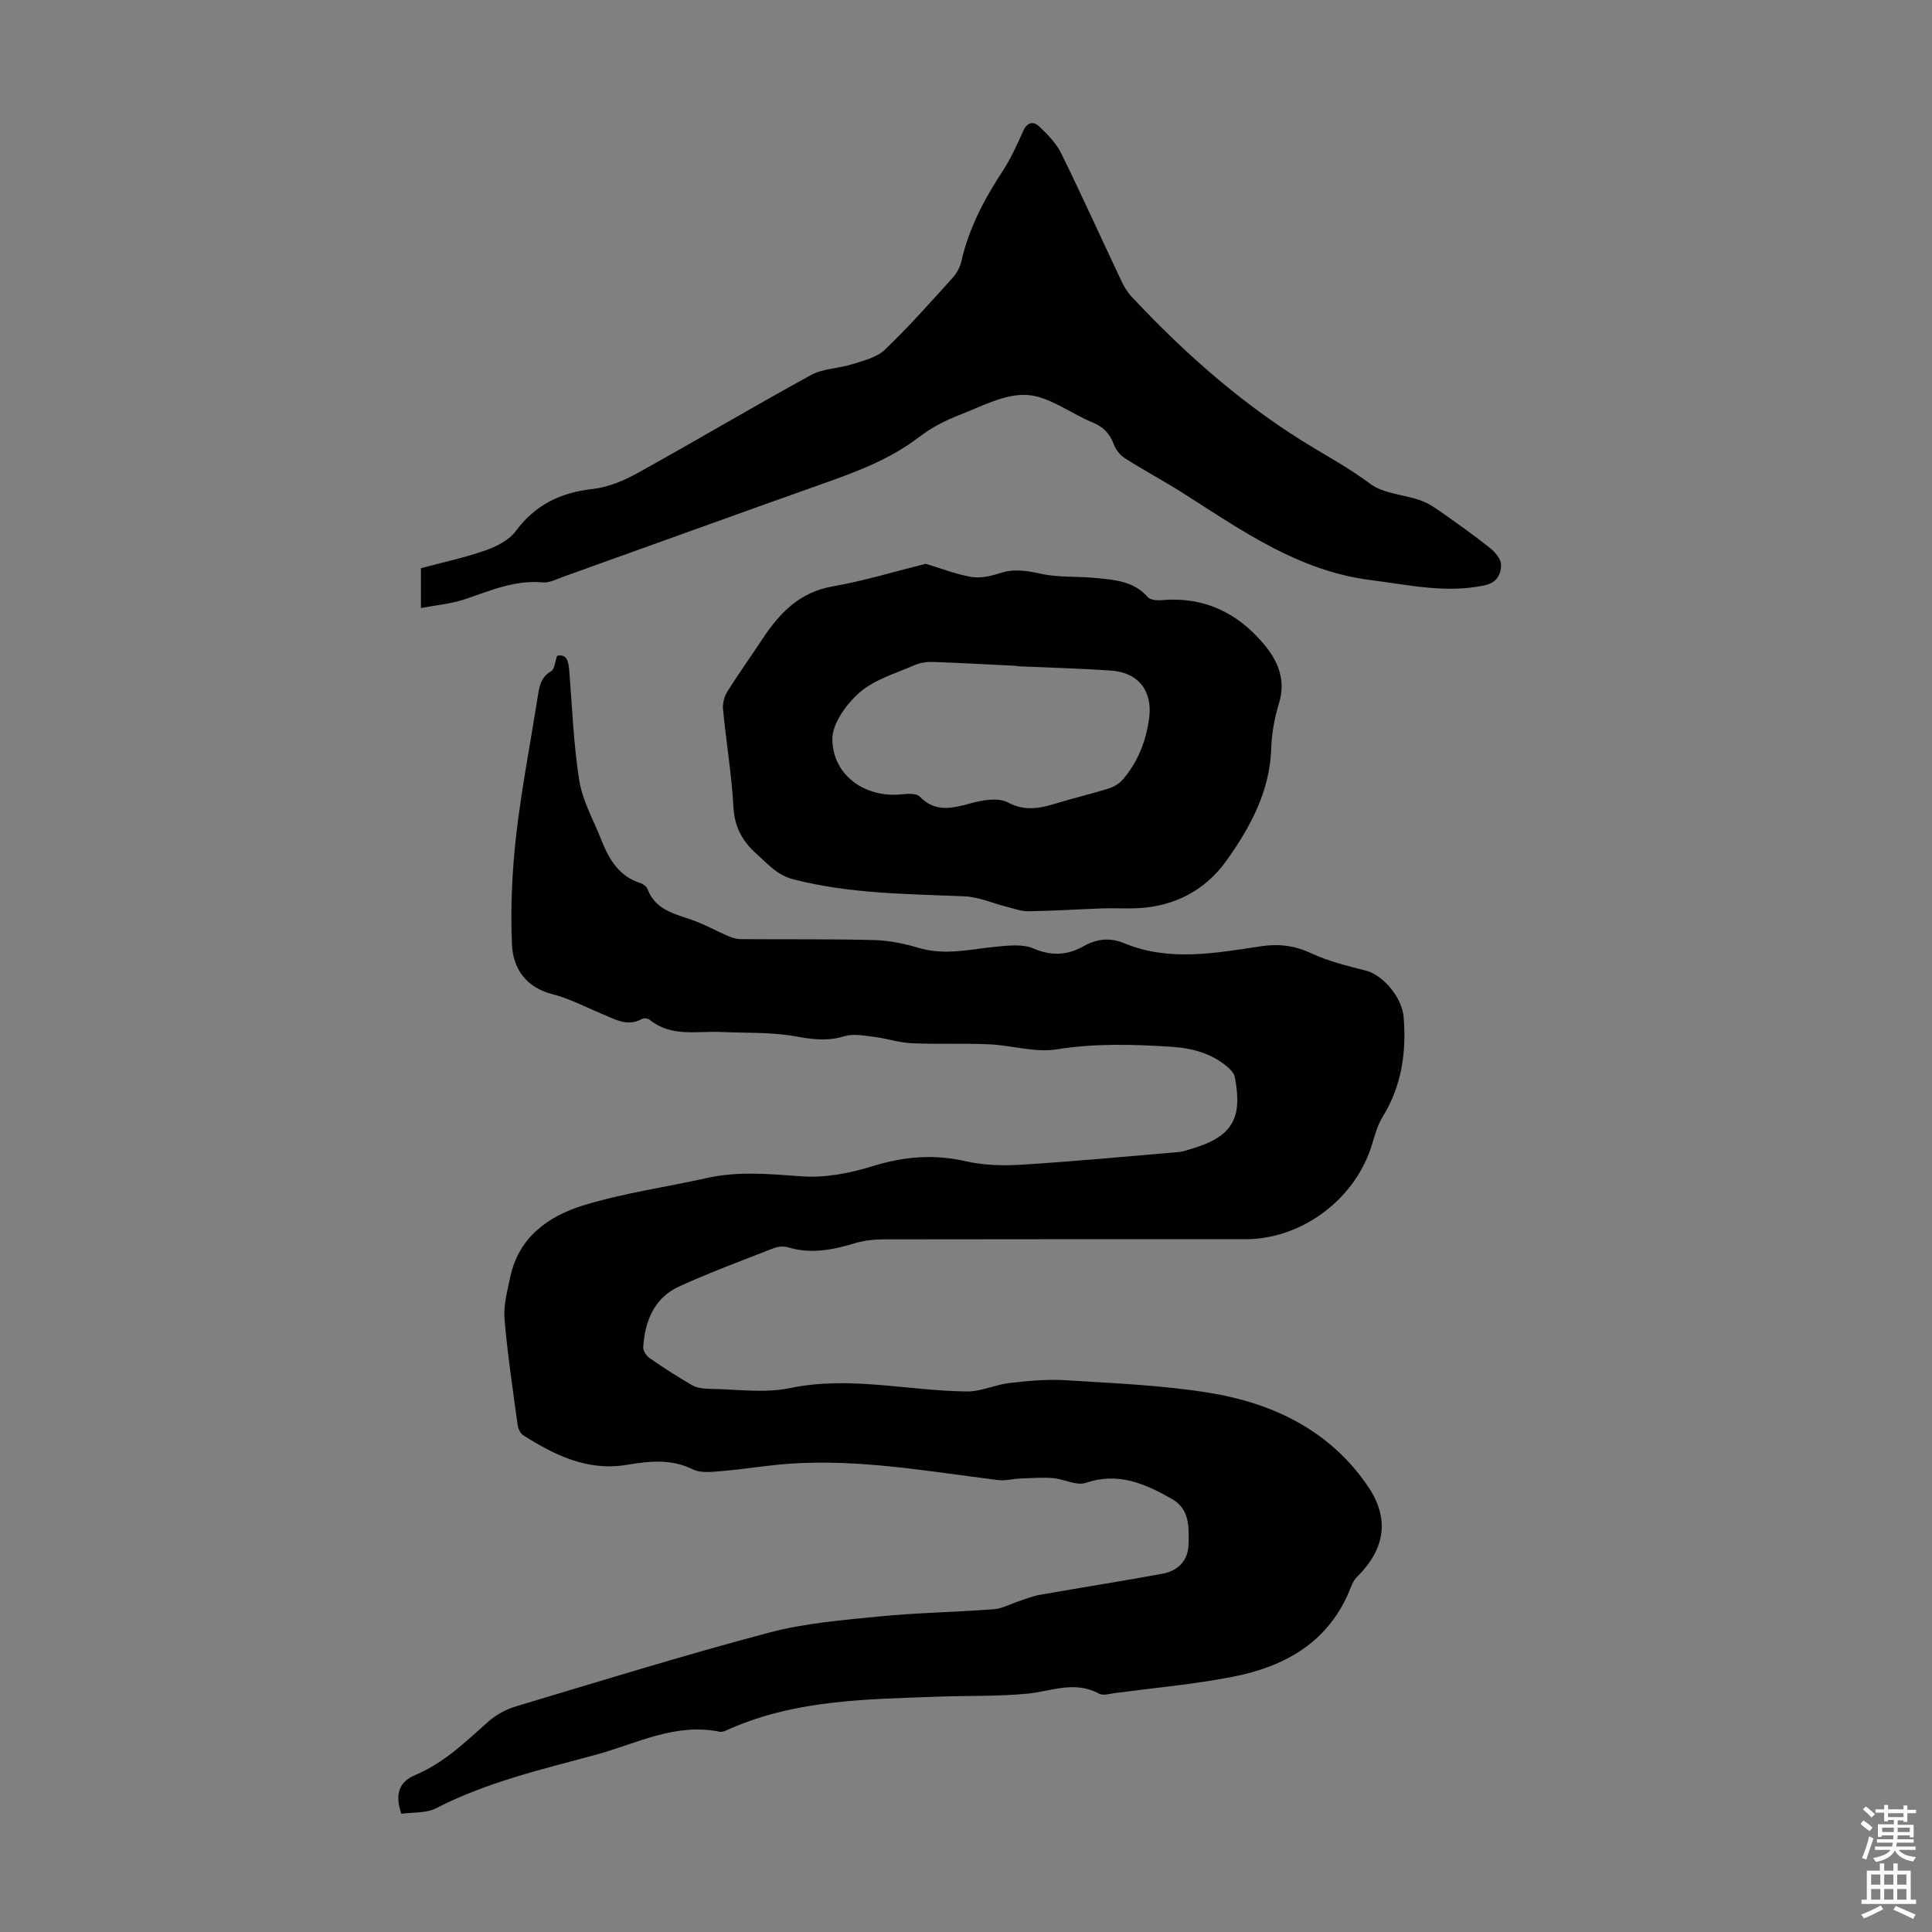
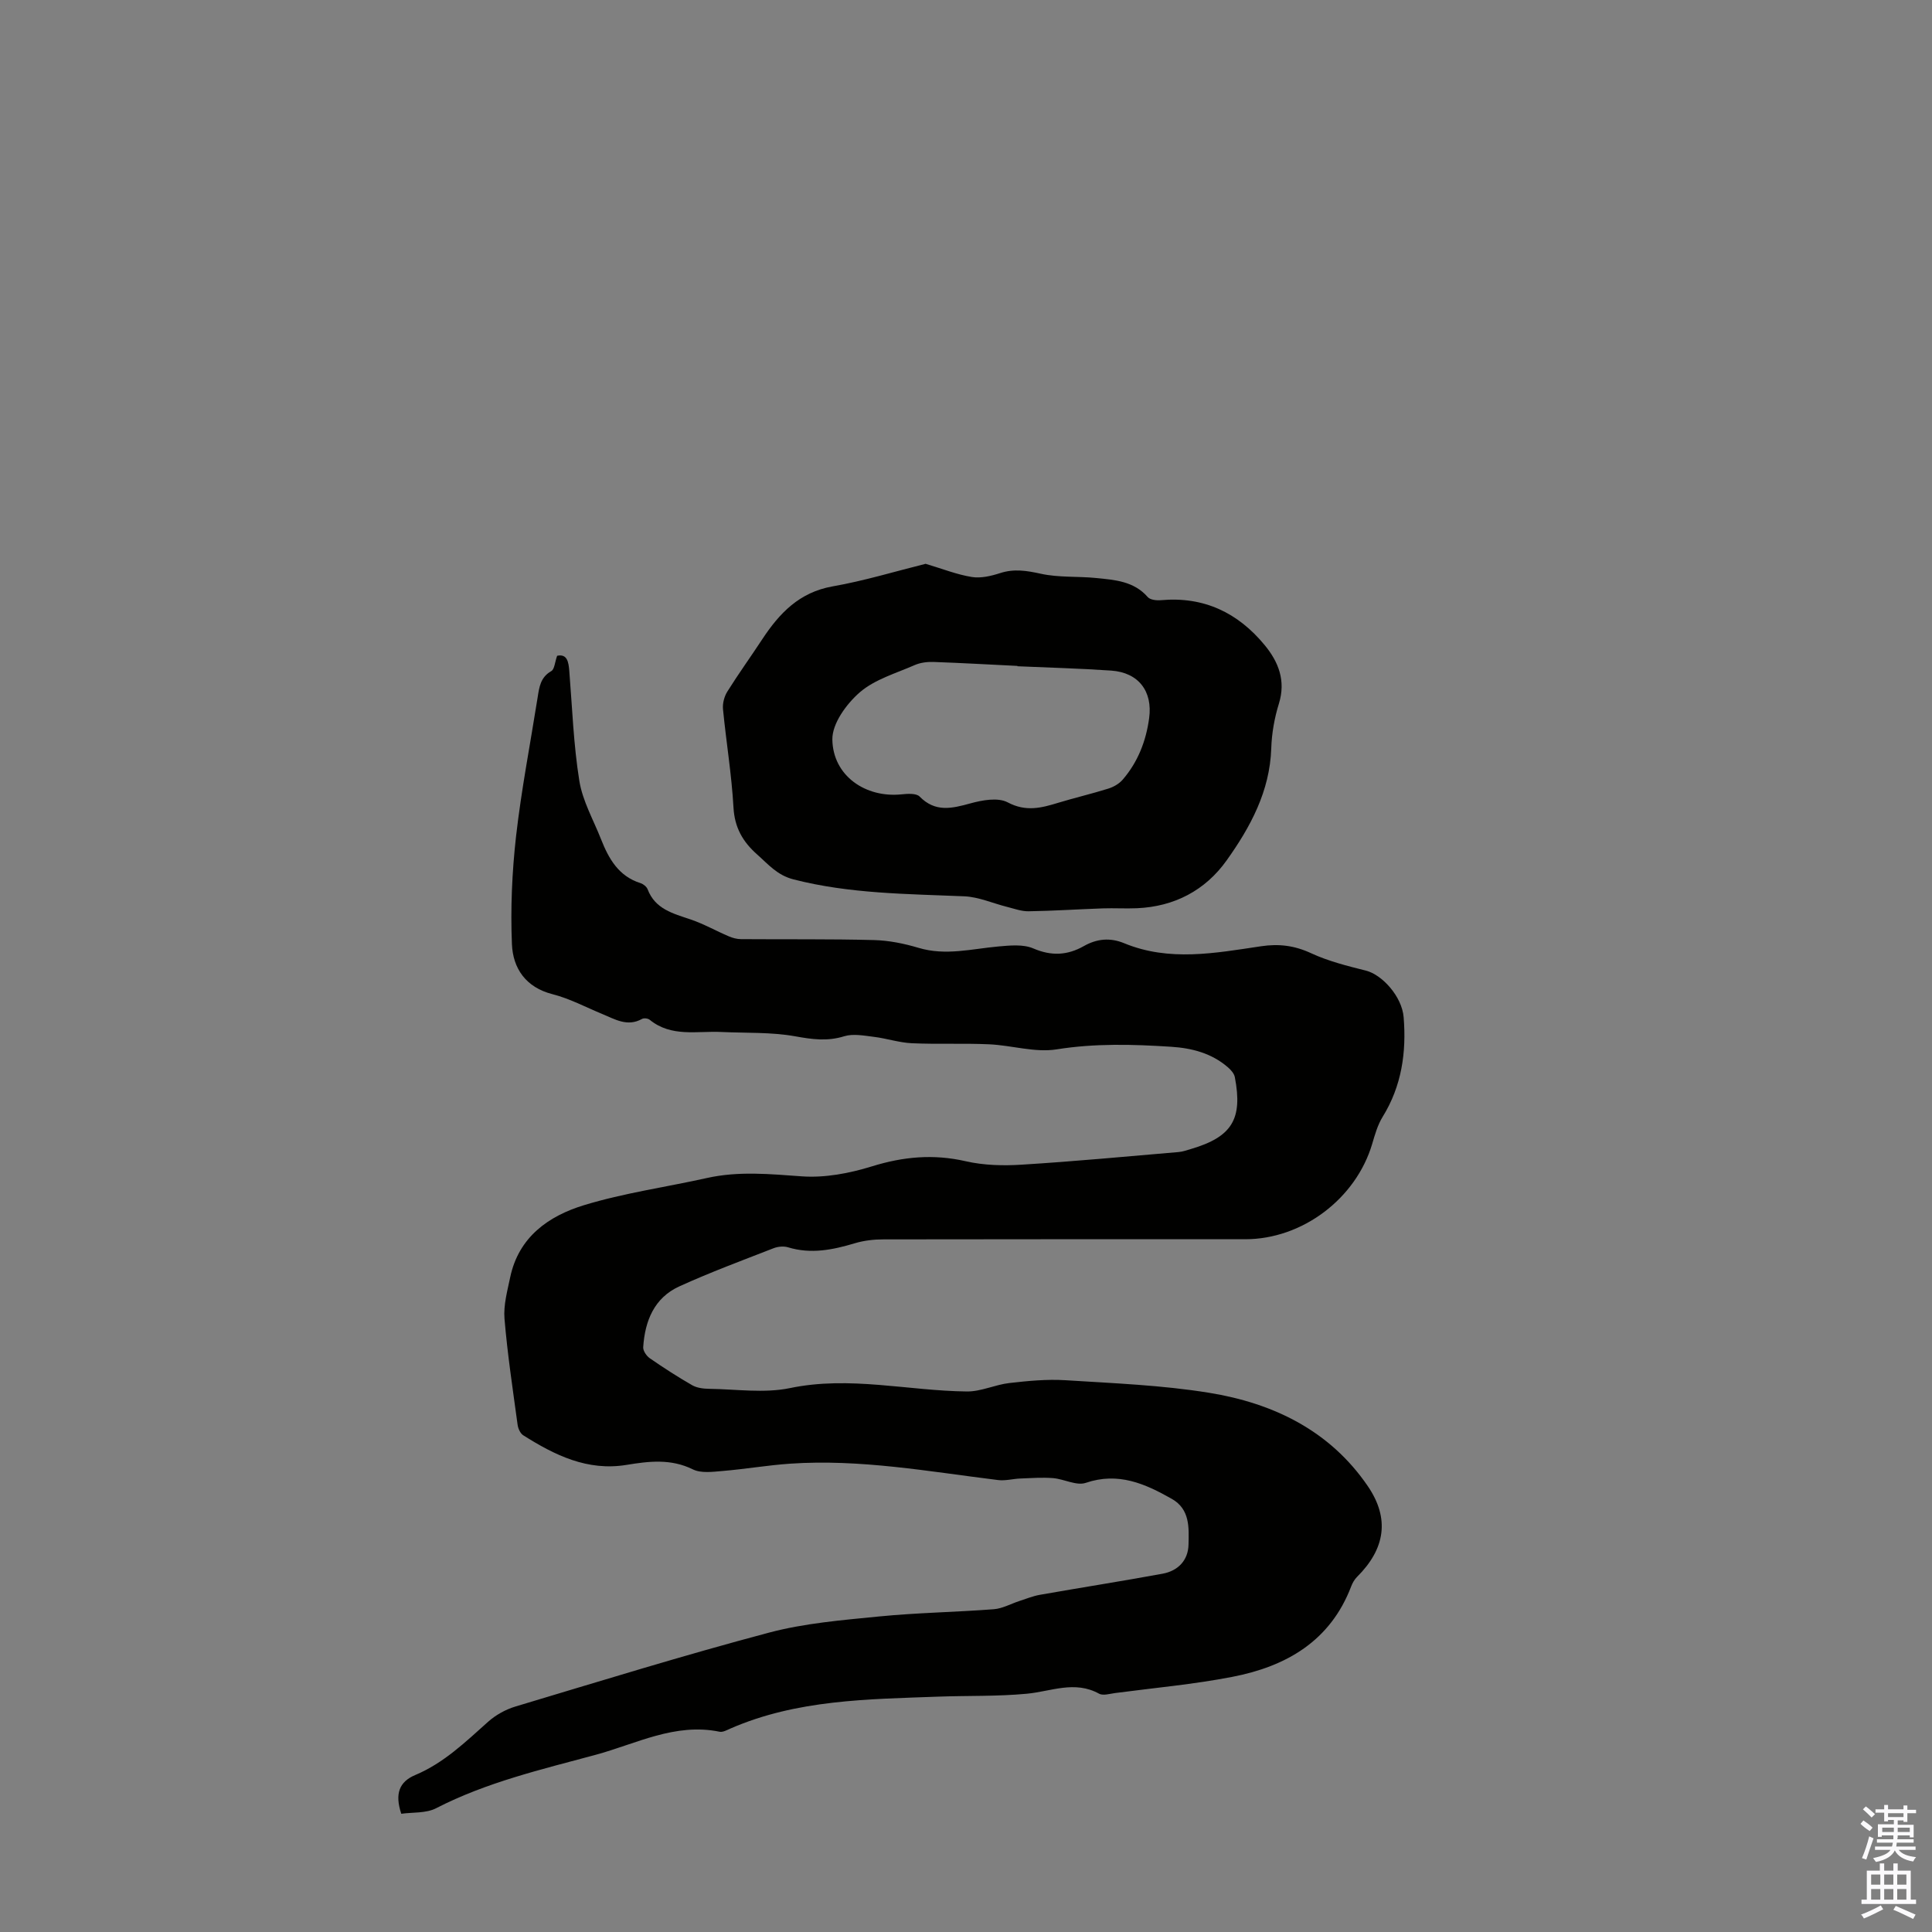
<svg xmlns="http://www.w3.org/2000/svg" enable-background="new 0 0 400 400" viewBox="0 0 400 400">
  <rect x="0" y="0" width="400" height="400" fill="#808080" stroke="none" />
  <g fill="#010100">
    <path d="m115.35 135.77c2.07-.44 2.37 1.24 2.52 3.2.61 7.58.87 15.23 2.08 22.72.67 4.16 2.92 8.07 4.49 12.07 1.59 4.03 3.63 7.65 8.16 9.08.58.18 1.27.73 1.48 1.27 1.57 4.13 5.28 5.02 8.9 6.25 2.72.92 5.26 2.37 7.92 3.5.79.34 1.69.58 2.54.58 9.17.07 18.35-.05 27.51.19 3.09.08 6.24.72 9.22 1.61 5.62 1.69 11.06.2 16.59-.29 2.38-.21 5.09-.48 7.17.41 3.76 1.62 7.07 1.44 10.48-.49 2.67-1.51 5.4-1.79 8.3-.6 9.37 3.88 18.91 2.05 28.39.64 3.68-.55 6.92-.15 10.34 1.44 3.58 1.66 7.51 2.64 11.37 3.61 3.31.83 7.45 5.32 7.8 9.65.59 7.26-.4 14.24-4.35 20.62-1.03 1.67-1.6 3.68-2.16 5.59-3.36 11.36-14.48 19.75-26.28 19.75-24.97 0-49.93-.02-74.9.03-1.98 0-4.04.23-5.93.8-4.57 1.37-9.09 2.29-13.84.84-.89-.27-2.07-.16-2.96.18-6.55 2.55-13.15 5-19.54 7.91-5.21 2.37-7.13 7.16-7.48 12.59-.05.75.68 1.82 1.36 2.29 2.85 1.97 5.77 3.86 8.77 5.58.99.57 2.32.73 3.5.75 5.6.07 11.39.96 16.75-.15 12.38-2.58 24.44.57 36.64.7 2.92.03 5.83-1.41 8.8-1.75 3.84-.44 7.75-.82 11.59-.58 9.93.63 19.94 1.01 29.74 2.6 13.28 2.15 25 7.8 32.87 19.33 4.59 6.73 3.6 12.99-2.23 18.79-.53.53-.94 1.25-1.21 1.96-4.33 11.36-13.48 16.59-24.64 18.74-8 1.55-16.16 2.28-24.26 3.35-1.1.15-2.47.58-3.3.13-5.06-2.79-9.95-.46-14.97.01-6.07.57-12.2.38-18.31.6-14.6.54-29.28.6-43.05 6.61-.71.31-1.55.79-2.22.66-9.24-1.91-17.32 2.52-25.73 4.79-11.19 3.02-22.54 5.67-32.99 11.05-2.09 1.07-4.87.81-7.2 1.14-1.37-4.11-.44-6.62 2.89-8.02 5.91-2.48 10.4-6.84 15.08-11.02 1.59-1.42 3.65-2.56 5.69-3.17 17.44-5.23 34.84-10.61 52.43-15.28 7.4-1.97 15.19-2.6 22.85-3.36 7.89-.78 15.85-.89 23.76-1.5 1.77-.14 3.48-1.11 5.22-1.68 1.42-.46 2.83-1.04 4.29-1.3 8.46-1.49 16.96-2.82 25.41-4.37 3.19-.59 5.29-2.75 5.37-6.02.08-3.5.33-7.33-3.47-9.48-5.54-3.14-11.08-5.6-17.81-3.31-1.91.65-4.47-.79-6.76-.98-2.25-.18-4.52-.01-6.79.08-1.53.06-3.09.51-4.59.32-14.31-1.76-28.56-4.39-43.08-3.39-4.66.32-9.28 1.12-13.94 1.51-2.06.17-4.47.51-6.18-.33-4.56-2.25-9.11-1.69-13.74-.93-8.11 1.33-14.87-2.02-21.38-6.13-.62-.39-1.07-1.42-1.17-2.21-.99-7.3-2.1-14.59-2.71-21.93-.23-2.81.59-5.75 1.18-8.57 1.75-8.35 7.96-12.7 15.28-14.93 8.29-2.53 16.98-3.74 25.47-5.63 6.55-1.46 13.03-.81 19.64-.34 4.77.34 9.86-.63 14.48-2.06 6.5-2.02 12.75-2.6 19.43-1.07 3.75.86 7.78.96 11.65.71 10.82-.67 21.62-1.69 32.42-2.61.88-.07 1.74-.39 2.6-.64 8.46-2.5 10.73-6.17 9.06-14.87-.15-.76-.83-1.52-1.45-2.05-3.37-2.91-7.42-3.96-11.76-4.24-7.91-.51-15.74-.73-23.69.54-4.49.71-9.3-.84-13.98-1.05-5.32-.24-10.67.02-15.99-.22-2.63-.12-5.22-1-7.85-1.32-2.05-.25-4.3-.7-6.17-.12-3.48 1.08-6.62.64-10.11.01-5-.9-10.21-.66-15.32-.9-5.04-.24-10.35 1.13-14.83-2.53-.36-.29-1.2-.39-1.59-.17-3.04 1.69-5.59.06-8.25-1.03-3.41-1.41-6.73-3.19-10.27-4.09-5.57-1.42-8.2-5.37-8.41-10.35-.31-7.42.02-14.93.85-22.32 1.1-9.66 2.96-19.22 4.48-28.83.33-2.11.59-4.11 2.79-5.38.7-.36.76-1.86 1.24-3.19z" />
-     <path d="m87.15 125.89c0-3.39 0-5.62 0-8.25 4.45-1.19 9.02-2.17 13.4-3.7 2.28-.8 4.84-2.11 6.22-3.97 4.04-5.44 9.24-7.98 15.87-8.72 3.21-.36 6.49-1.71 9.35-3.3 12.03-6.66 23.84-13.69 35.9-20.29 2.51-1.38 5.76-1.36 8.58-2.26 2.34-.75 5.06-1.38 6.73-2.99 4.93-4.71 9.46-9.84 14.04-14.9.86-.94 1.54-2.23 1.82-3.47 1.53-6.77 4.69-12.74 8.45-18.5 1.7-2.6 3.03-5.48 4.29-8.33.82-1.86 2.08-2.22 3.34-1.04 1.74 1.64 3.53 3.47 4.57 5.58 4.29 8.72 8.28 17.58 12.44 26.37.56 1.19 1.26 2.38 2.16 3.33 11.29 12.06 23.65 22.93 37.84 31.38 3.94 2.35 7.81 4.55 11.51 7.32 2.77 2.07 6.94 2.22 10.42 3.44 1.52.53 2.94 1.47 4.27 2.41 3.45 2.43 6.89 4.86 10.18 7.49 1.05.84 2.26 2.29 2.25 3.46-.01 1.95-.86 3.7-3.41 4.24-8.01 1.7-15.76-.1-23.63-1.1-14.81-1.87-26.51-10.16-38.56-17.84-4.02-2.56-8.24-4.81-12.26-7.36-1.01-.65-1.94-1.82-2.35-2.95-.83-2.28-2.26-3.62-4.49-4.54-4.54-1.87-8.89-5.36-13.47-5.63s-9.41 2.39-13.98 4.15c-2.94 1.14-5.86 2.65-8.35 4.57-6.07 4.66-13.05 7.22-20.13 9.73-17.9 6.34-35.75 12.83-53.63 19.23-1.36.49-2.82 1.26-4.16 1.13-5.83-.55-10.93 1.76-16.22 3.52-2.75.91-5.73 1.17-8.99 1.79z" />
    <path d="m191.64 116.73c3.55 1.06 6.5 2.24 9.57 2.73 1.86.3 3.98-.2 5.84-.8 2.91-.95 5.53-.51 8.45.13 3.69.81 7.62.5 11.43.88 3.87.39 7.82.64 10.7 3.95.51.58 1.84.73 2.75.64 8.87-.8 15.94 2.6 21.47 9.32 2.86 3.48 4.4 7.36 2.93 12.11-.92 2.96-1.48 6.14-1.58 9.24-.29 8.9-4.33 16.32-9.24 23.21-4.42 6.2-10.82 9.57-18.59 9.9-2.35.1-4.7-.05-7.05.03-5.11.18-10.22.52-15.34.6-1.48.03-2.97-.53-4.44-.9-2.97-.74-5.9-2.07-8.89-2.2-11.86-.5-23.71-.51-35.36-3.5-3.4-.87-5.22-3.12-7.52-5.15-2.97-2.62-4.68-5.57-4.91-9.74-.38-6.8-1.51-13.55-2.17-20.34-.12-1.2.26-2.65.91-3.68 2.31-3.69 4.86-7.22 7.25-10.86 3.54-5.36 7.65-9.67 14.5-10.89 6.52-1.14 12.92-3.09 19.29-4.68zm19.01 21.21c0-.02 0-.05 0-.07-5.81-.28-11.61-.62-17.42-.82-1.29-.04-2.7.14-3.86.65-3.89 1.71-8.25 2.95-11.35 5.63-2.76 2.39-5.73 6.46-5.69 9.76.1 7.52 6.87 12.15 14.33 11.37 1.25-.13 3.05-.25 3.74.46 3.26 3.32 6.69 2.46 10.52 1.41 2.46-.68 5.71-1.27 7.71-.21 3.77 2 6.97 1.16 10.49.08 3.42-1.04 6.91-1.85 10.32-2.92 1.1-.34 2.26-1 3-1.86 3.15-3.65 4.84-7.99 5.48-12.75.75-5.55-2.2-9.43-7.84-9.83-6.46-.45-12.95-.61-19.43-.9z" />
  </g>
  <path d="m385.2 377.6.6-.7c.6.4 1.3.9 1.9 1.5l-.6.7c-.8-.5-1.4-1-1.9-1.5zm.3 7.1c.6-1.4 1.1-2.9 1.5-4.5.3.1.6.3.9.4-.5 1.4-1 2.9-1.5 4.4zm.2-10.1.6-.6c.7.5 1.3 1.1 1.9 1.6l-.7.7c-.6-.6-1.2-1.2-1.8-1.7zm8.4-.8h.8v.9h1.8v.7h-1.8v1.8h-.8v-.3h-1.2v.9h3.3v2.6h-.8v-.4h-2.5c0 .3 0 .6-.1.8h3.4v.7h-3.5c0 .3-.1.6-.1.8h4v.7h-3.5c.7.9 1.9 1.3 3.6 1.5-.2.2-.4.5-.6.9-1.9-.3-3.2-1.1-3.8-2.3-.5 1.1-1.8 2-3.9 2.4-.2-.3-.4-.5-.6-.8 1.9-.4 3.1-.9 3.6-1.7h-3.2v-.7h3.5c.1-.2.1-.5.2-.8h-3.3v-.7h3.4c0-.2 0-.5 0-.8h-2.4v.3h-.8v-2.6h3.3v-.9h-1.2v.3h-.8v-1.8h-1.8v-.7h1.8v-.9h.8v.9h3.2zm-4.4 5.5h2.4c0-.3 0-.6 0-.9h-2.4zm1.2-3.1h3.2v-.8h-3.2zm4.4 2.2h-2.4v.9h2.5v-.9z" fill="#fbfafc" />
  <path d="m389.2 385.8h.9v1.5h1.9v-1.5h.9v1.5h2.7v6h1.1v.9h-11.3v-.9h1.1v-6h2.7zm.2 8.7.5.8c-1.2.6-2.5 1.3-4 1.9-.2-.3-.3-.6-.6-.8 1.6-.6 3-1.3 4.1-1.9zm-2-4.3h1.9v-2.1h-1.9zm0 3.1h1.9v-2.2h-1.9zm2.7-3.1h1.9v-2.1h-1.9zm0 3.1h1.9v-2.2h-1.9zm2.4 1.3c1.4.6 2.7 1.2 4.1 1.8l-.5.9c-1.5-.7-2.8-1.4-4.1-1.9zm2.2-6.5h-1.9v2.1h1.9zm-1.9 5.2h1.9v-2.2h-1.9z" fill="#fbfafc" />
</svg>